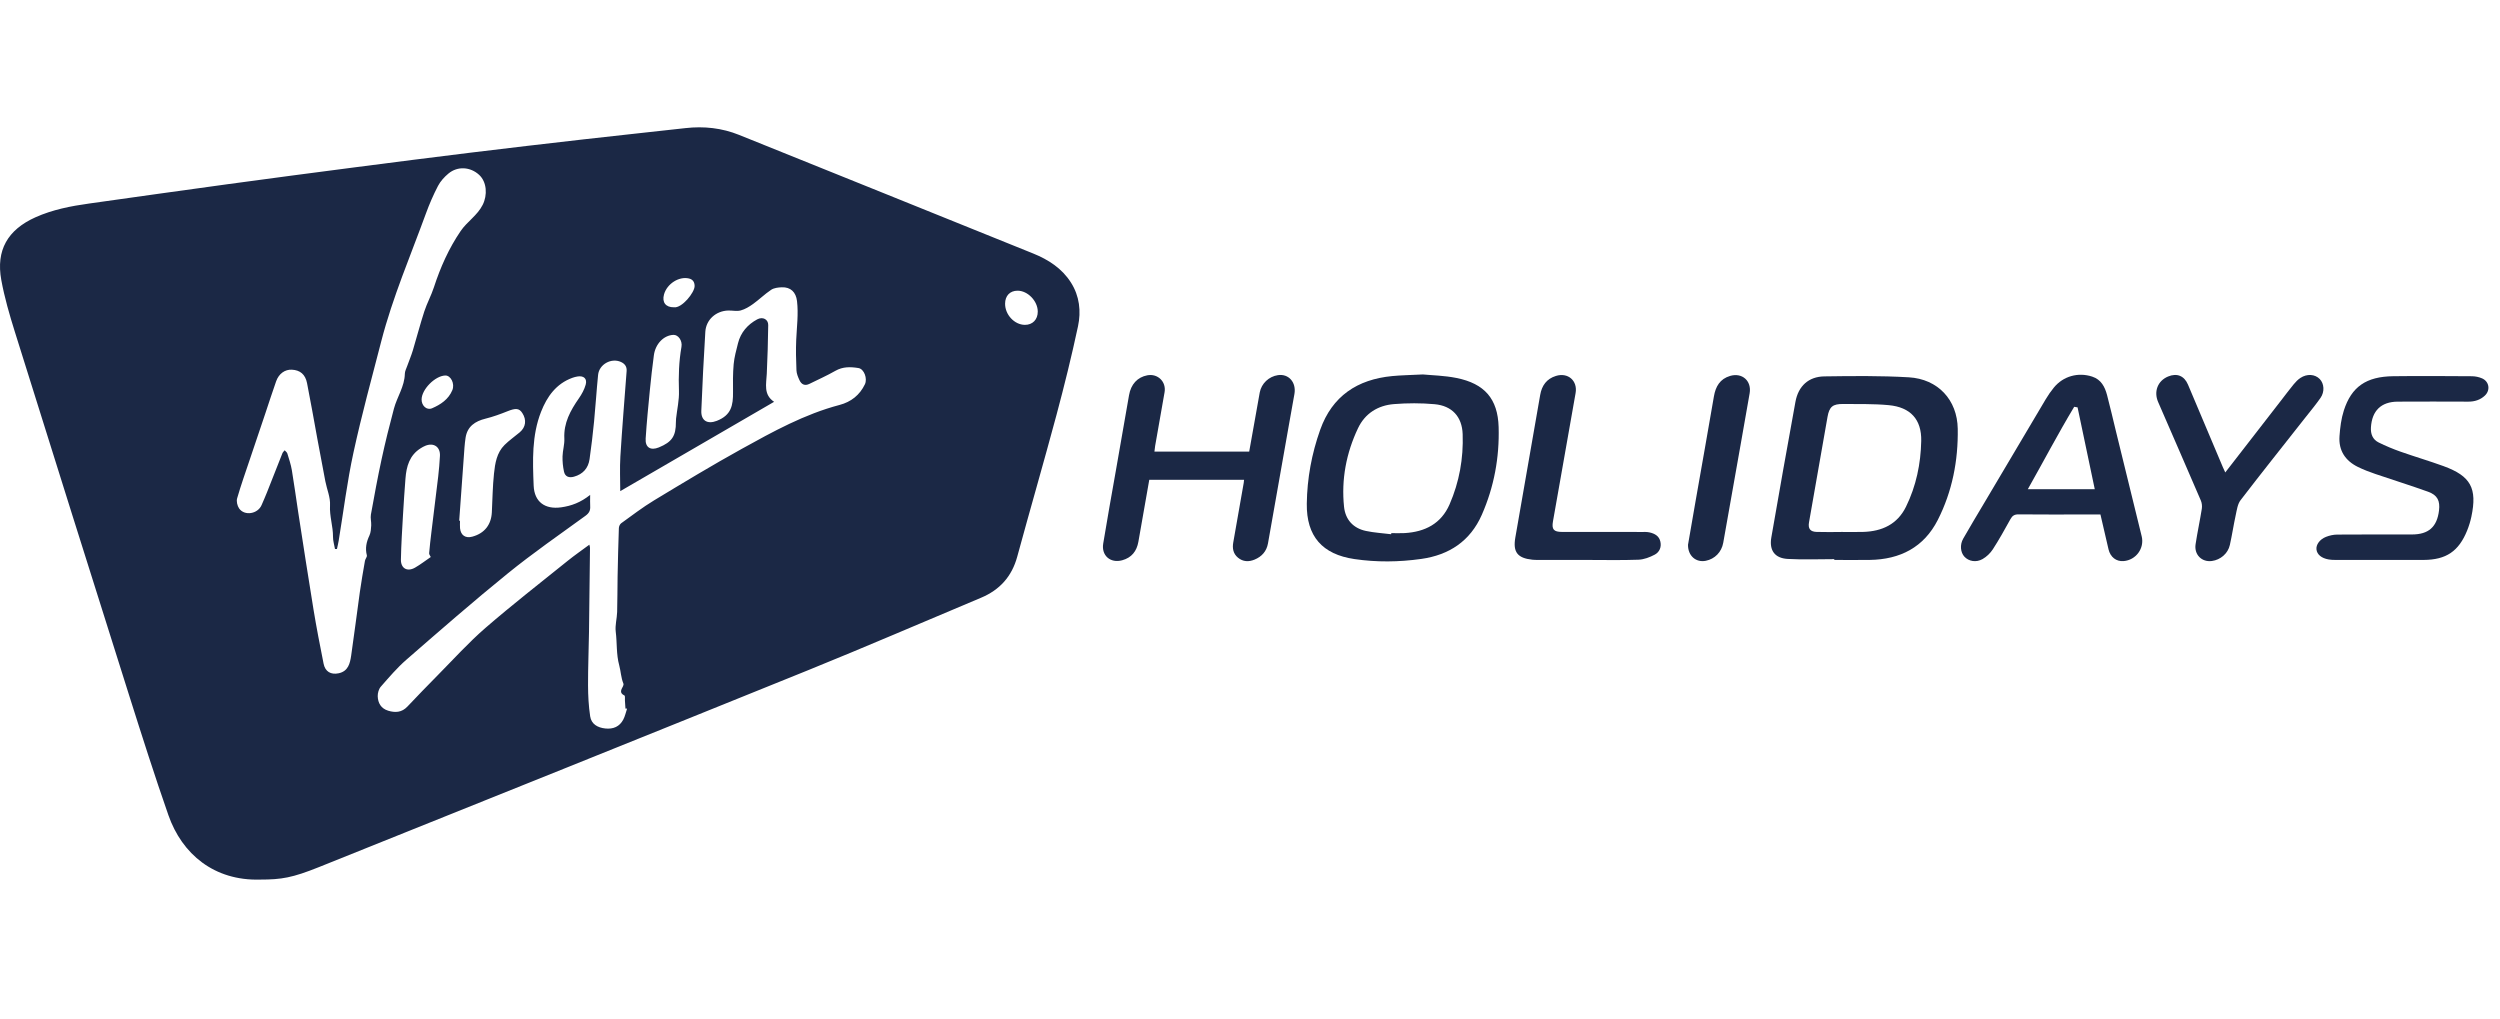
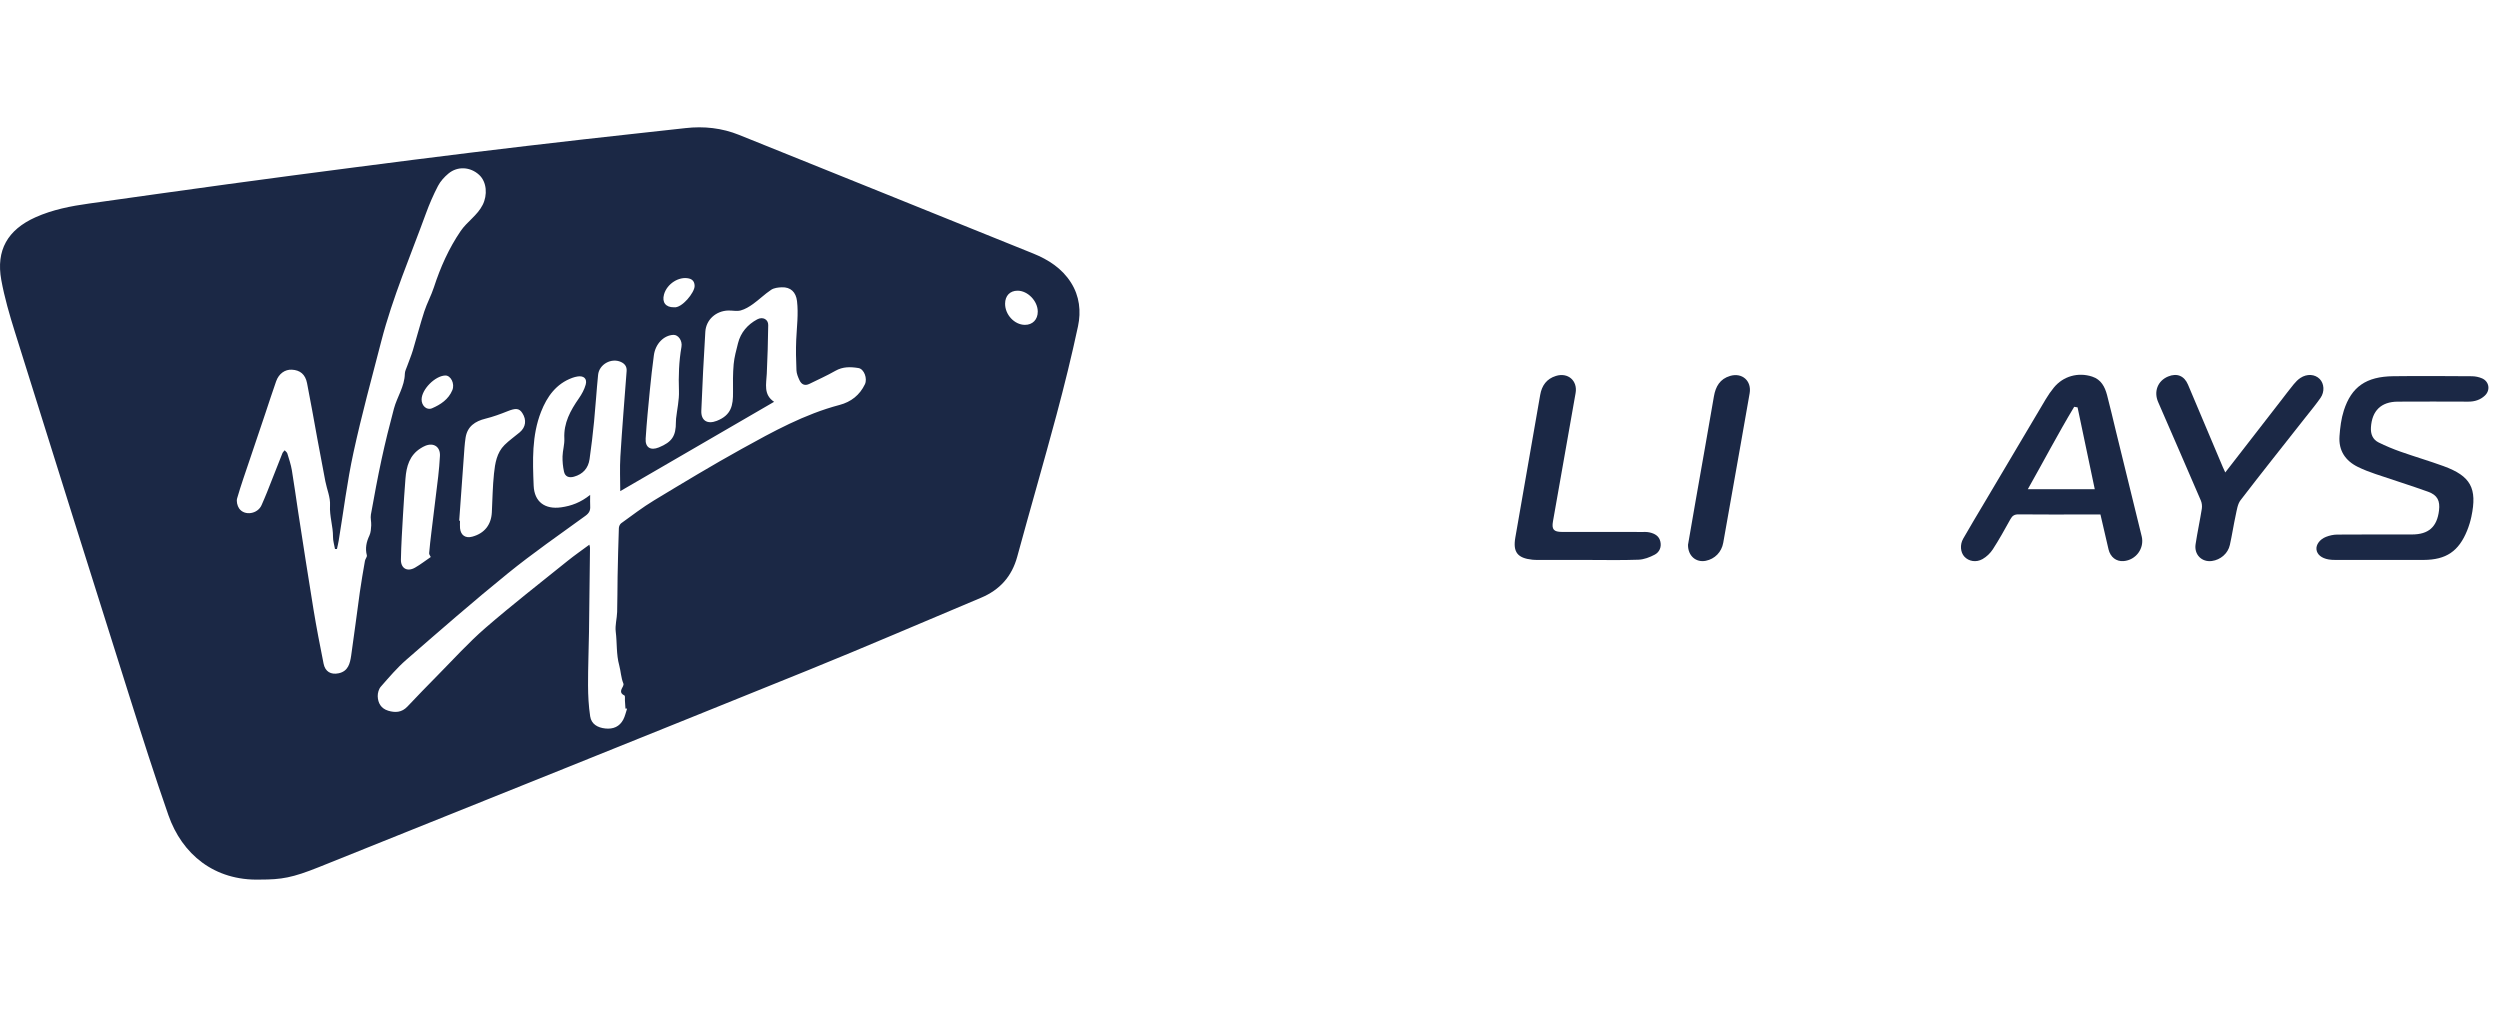
<svg xmlns="http://www.w3.org/2000/svg" width="216" height="88" viewBox="0 0 216 88" fill="none">
-   <path d="M158.483 48.31C157.141 48.31 155.795 48.368 154.457 48.292C153.335 48.228 152.849 47.547 153.043 46.434C153.722 42.525 154.411 38.618 155.126 34.716C155.375 33.357 156.259 32.541 157.618 32.52C160.052 32.484 162.492 32.458 164.919 32.599C167.434 32.746 169.11 34.544 169.149 37.048C169.192 39.793 168.677 42.457 167.426 44.921C166.222 47.291 164.168 48.337 161.557 48.377C160.533 48.392 159.508 48.379 158.483 48.379C158.483 48.356 158.483 48.333 158.483 48.31ZM159.069 45.964C159.069 45.963 159.069 45.962 159.069 45.961C159.707 45.961 160.346 45.976 160.984 45.957C162.611 45.909 163.932 45.3 164.678 43.782C165.556 41.995 165.954 40.071 165.994 38.099C166.033 36.239 165.065 35.183 163.191 35.006C161.891 34.883 160.575 34.918 159.266 34.904C158.346 34.895 158.054 35.134 157.896 36.027C157.357 39.061 156.828 42.098 156.298 45.134C156.204 45.673 156.401 45.939 156.952 45.958C157.657 45.982 158.363 45.964 159.069 45.964Z" fill="#1B2845" />
-   <path d="M122.936 32.352C123.684 32.426 124.785 32.444 125.846 32.658C128.258 33.144 129.411 34.45 129.482 36.895C129.559 39.514 129.089 42.068 128.028 44.48C127.029 46.749 125.21 47.952 122.795 48.292C120.875 48.563 118.946 48.586 117.026 48.304C114.245 47.895 112.872 46.336 112.907 43.524C112.935 41.338 113.331 39.195 114.066 37.13C115.105 34.215 117.277 32.784 120.281 32.493C121.048 32.419 121.822 32.409 122.936 32.352ZM120.199 46.158C120.201 46.126 120.204 46.094 120.207 46.062C120.592 46.062 120.979 46.081 121.364 46.059C123.118 45.954 124.515 45.251 125.244 43.576C126.084 41.645 126.448 39.605 126.374 37.506C126.321 36.001 125.454 35.056 123.944 34.922C122.783 34.818 121.599 34.821 120.437 34.914C119.047 35.025 117.934 35.724 117.329 37.005C116.316 39.147 115.881 41.421 116.125 43.785C116.239 44.887 116.906 45.636 118.012 45.873C118.728 46.026 119.469 46.067 120.199 46.158Z" fill="#1B2845" />
-   <path d="M99.743 39.017H107.931C108.098 38.078 108.268 37.13 108.437 36.182C108.572 35.424 108.699 34.664 108.842 33.907C108.988 33.133 109.633 32.528 110.414 32.412C111.343 32.275 112.013 33.037 111.839 34.037C111.683 34.928 111.52 35.817 111.363 36.708C110.76 40.121 110.16 43.535 109.554 46.948C109.433 47.632 109.019 48.093 108.388 48.352C107.891 48.556 107.398 48.541 106.965 48.186C106.544 47.84 106.464 47.375 106.554 46.864C106.856 45.148 107.158 43.433 107.458 41.718C107.473 41.637 107.476 41.555 107.487 41.454H99.297C98.981 43.25 98.667 45.027 98.357 46.805C98.214 47.624 97.771 48.184 96.958 48.407C95.944 48.685 95.148 48.004 95.317 46.967C95.653 44.901 96.029 42.842 96.39 40.78C96.776 38.569 97.168 36.36 97.548 34.149C97.709 33.209 98.267 32.587 99.133 32.425C100.029 32.258 100.774 32.978 100.62 33.883C100.355 35.434 100.075 36.983 99.803 38.534C99.777 38.682 99.765 38.832 99.743 39.017Z" fill="#1B2845" />
  <path d="M181.478 44.451H180.098C178.199 44.451 176.301 44.462 174.403 44.442C174.051 44.438 173.866 44.556 173.702 44.854C173.216 45.733 172.727 46.613 172.183 47.457C171.966 47.792 171.643 48.103 171.297 48.301C170.732 48.624 170.091 48.495 169.723 48.094C169.383 47.724 169.318 47.071 169.621 46.54C170.21 45.507 170.824 44.489 171.43 43.467C173.205 40.47 174.979 37.472 176.76 34.479C176.965 34.134 177.197 33.802 177.45 33.491C178.256 32.501 179.548 32.141 180.763 32.538C181.547 32.795 181.864 33.43 182.053 34.147C182.322 35.166 182.556 36.195 182.807 37.219C183.552 40.258 184.301 43.297 185.042 46.337C185.296 47.377 184.545 48.394 183.478 48.478C182.844 48.528 182.335 48.137 182.176 47.462C181.942 46.471 181.715 45.477 181.478 44.451ZM179.502 35.197L179.21 35.148C177.812 37.473 176.556 39.879 175.202 42.269H180.988C180.486 39.882 179.994 37.539 179.502 35.197Z" fill="#1B2845" />
  <path d="M205.575 48.379C204.298 48.379 203.021 48.38 201.744 48.377C201.56 48.377 201.373 48.369 201.193 48.337C200.574 48.228 200.195 47.911 200.143 47.476C200.094 47.072 200.416 46.602 200.964 46.386C201.268 46.266 201.61 46.19 201.935 46.188C204.086 46.171 206.237 46.18 208.388 46.178C209.83 46.177 210.558 45.531 210.731 44.106C210.833 43.272 210.596 42.778 209.793 42.488C208.281 41.943 206.743 41.468 205.221 40.948C204.716 40.775 204.213 40.583 203.733 40.349C202.632 39.81 202.043 38.919 202.133 37.684C202.186 36.939 202.28 36.175 202.507 35.469C203.167 33.413 204.446 32.535 206.768 32.505C209.036 32.476 211.305 32.492 213.574 32.507C213.868 32.509 214.181 32.574 214.45 32.691C215.071 32.961 215.187 33.717 214.691 34.181C214.295 34.552 213.81 34.704 213.264 34.702C211.23 34.695 209.197 34.69 207.164 34.702C205.725 34.711 204.939 35.486 204.849 36.925C204.813 37.498 204.998 37.974 205.514 38.229C206.126 38.532 206.762 38.797 207.406 39.024C208.639 39.459 209.896 39.827 211.124 40.274C213.476 41.132 214.046 42.186 213.526 44.647C213.44 45.053 213.315 45.458 213.159 45.843C212.435 47.634 211.34 48.369 209.406 48.378C208.129 48.384 206.852 48.379 205.575 48.379Z" fill="#1B2845" />
  <path d="M192.262 40.82C193.912 38.693 195.504 36.64 197.096 34.587C197.456 34.124 197.806 33.652 198.179 33.199C198.347 32.995 198.54 32.795 198.759 32.651C199.334 32.273 200.016 32.328 200.426 32.749C200.808 33.142 200.864 33.844 200.493 34.378C200.091 34.955 199.638 35.497 199.203 36.05C197.326 38.436 195.432 40.808 193.585 43.216C193.331 43.547 193.267 44.042 193.173 44.474C192.983 45.34 192.854 46.22 192.66 47.085C192.495 47.825 191.851 48.37 191.107 48.47C190.236 48.588 189.562 47.922 189.698 47.024C189.854 45.998 190.074 44.982 190.237 43.958C190.273 43.73 190.244 43.459 190.154 43.248C188.932 40.406 187.695 37.571 186.462 34.733C186.068 33.825 186.43 32.9 187.322 32.53C188.084 32.213 188.717 32.465 189.04 33.227C190.044 35.599 191.044 37.972 192.046 40.343C192.103 40.478 192.166 40.609 192.262 40.82Z" fill="#1B2845" />
  <path d="M137.127 48.379C135.715 48.379 134.304 48.38 132.892 48.378C132.724 48.378 132.556 48.376 132.389 48.358C131.114 48.221 130.706 47.704 130.923 46.45C131.634 42.34 132.359 38.233 133.072 34.124C133.213 33.309 133.629 32.728 134.433 32.48C135.474 32.158 136.317 32.892 136.132 33.959C135.694 36.484 135.242 39.007 134.797 41.53C134.59 42.701 134.382 43.872 134.177 45.043C134.055 45.74 134.234 45.957 134.967 45.959C137.252 45.964 139.537 45.96 141.823 45.962C142.058 45.962 142.3 45.949 142.526 46.001C142.968 46.102 143.35 46.307 143.458 46.803C143.565 47.291 143.367 47.71 142.968 47.922C142.539 48.149 142.039 48.341 141.563 48.359C140.086 48.414 138.606 48.379 137.127 48.379Z" fill="#1B2845" />
  <path d="M145.845 47.065C146.052 45.867 146.275 44.563 146.504 43.26C147.03 40.258 147.568 37.258 148.081 34.254C148.229 33.389 148.607 32.736 149.487 32.478C150.529 32.173 151.354 32.916 151.169 33.982C150.908 35.483 150.643 36.984 150.378 38.485C149.882 41.288 149.387 44.092 148.888 46.895C148.744 47.703 148.16 48.297 147.378 48.453C146.538 48.62 145.829 48.029 145.845 47.065Z" fill="#1B2845" />
  <path d="M92.529 24.41C91.748 23.181 90.575 22.432 89.269 21.903C80.806 18.477 72.333 15.075 63.866 11.659C62.368 11.055 60.822 10.889 59.224 11.069C56.288 11.399 53.349 11.707 50.413 12.042C47.16 12.413 43.908 12.793 40.659 13.19C37.326 13.598 33.995 14.024 30.666 14.456C27.02 14.93 23.375 15.409 19.733 15.906C15.725 16.452 11.72 17.021 7.714 17.583C6.116 17.807 4.538 18.111 3.053 18.779C0.661 19.857 -0.358 21.621 0.112 24.193C0.387 25.702 0.82 27.189 1.279 28.656C4.56 39.149 7.858 49.637 11.171 60.121C12.261 63.568 13.357 67.014 14.549 70.427C15.726 73.796 18.507 76.114 22.475 75.996C24.329 75.996 25.262 75.839 27.555 74.918C41.654 69.259 55.754 63.6 69.837 57.899C74.835 55.875 79.786 53.732 84.759 51.647C86.381 50.967 87.423 49.81 87.89 48.093C89.002 44.008 90.184 39.941 91.281 35.851C91.961 33.314 92.591 30.761 93.139 28.194C93.416 26.897 93.273 25.581 92.529 24.41ZM57.37 25.441C57.628 24.514 58.668 23.86 59.52 24.06C59.888 24.146 60.008 24.396 60.015 24.705C60.028 25.264 58.91 26.653 58.222 26.549C57.518 26.558 57.182 26.121 57.37 25.441ZM56.15 33.688C56.248 32.689 56.361 31.692 56.494 30.698C56.626 29.703 57.353 28.964 58.188 28.933C58.601 28.918 58.973 29.434 58.879 29.967C58.656 31.23 58.617 32.493 58.662 33.775C58.69 34.566 58.502 35.364 58.413 36.16C58.402 36.259 58.398 36.36 58.398 36.461C58.405 37.675 58.059 38.191 56.924 38.657C56.208 38.951 55.735 38.661 55.785 37.89C55.875 36.487 56.013 35.087 56.15 33.688ZM45.131 35.691C45.513 36.281 45.431 36.909 44.905 37.352C44.47 37.718 43.996 38.045 43.594 38.444C42.916 39.117 42.774 40.032 42.681 40.918C42.563 42.029 42.551 43.152 42.495 44.269C42.439 45.352 41.849 46.086 40.804 46.368C40.22 46.526 39.811 46.253 39.748 45.647C39.726 45.431 39.745 45.211 39.745 44.993C39.721 44.992 39.698 44.99 39.675 44.988C39.806 43.163 39.935 41.339 40.07 39.514C40.112 38.948 40.139 38.378 40.226 37.818C40.378 36.842 41.043 36.395 41.954 36.17C42.597 36.011 43.227 35.781 43.843 35.534C44.551 35.249 44.854 35.261 45.131 35.691ZM31.919 46.265C31.656 46.823 31.538 47.369 31.696 47.979C31.73 48.113 31.562 48.287 31.533 48.45C31.376 49.355 31.216 50.26 31.088 51.17C30.831 52.994 30.61 54.823 30.341 56.644C30.242 57.31 30.09 57.994 29.263 58.171C28.586 58.315 28.095 58.028 27.958 57.343C27.649 55.789 27.345 54.233 27.088 52.67C26.627 49.861 26.198 47.047 25.762 44.234C25.575 43.032 25.419 41.824 25.216 40.624C25.133 40.135 24.972 39.658 24.826 39.181C24.794 39.076 24.675 38.997 24.596 38.905C24.53 38.989 24.44 39.062 24.402 39.157C23.953 40.282 23.515 41.411 23.068 42.537C22.92 42.909 22.759 43.276 22.599 43.643C22.267 44.41 21.129 44.598 20.661 43.931C20.502 43.704 20.413 43.315 20.488 43.057C20.816 41.919 21.214 40.8 21.591 39.676C22.031 38.365 22.476 37.056 22.916 35.745C23.231 34.81 23.529 33.869 23.86 32.939C24.095 32.278 24.625 31.911 25.217 31.941C25.925 31.977 26.378 32.339 26.529 33.103C26.848 34.707 27.125 36.319 27.422 37.928C27.647 39.146 27.872 40.365 28.109 41.581C28.244 42.278 28.555 42.978 28.514 43.661C28.459 44.598 28.781 45.47 28.772 46.386C28.769 46.734 28.883 47.083 28.943 47.431C29 47.431 29.056 47.431 29.113 47.431C29.163 47.194 29.223 46.96 29.262 46.722C29.681 44.178 29.994 41.61 30.541 39.094C31.243 35.861 32.119 32.666 32.947 29.462C33.925 25.684 35.468 22.101 36.8 18.445C37.097 17.631 37.444 16.829 37.845 16.061C38.055 15.659 38.389 15.292 38.741 14.998C39.532 14.337 40.64 14.409 41.398 15.109C42.066 15.725 42.131 16.852 41.702 17.703C41.24 18.618 40.36 19.142 39.803 19.958C38.779 21.461 38.051 23.096 37.491 24.819C37.26 25.531 36.891 26.198 36.659 26.91C36.297 28.02 36.008 29.154 35.67 30.272C35.531 30.732 35.341 31.176 35.18 31.63C35.102 31.849 34.982 32.071 34.978 32.294C34.957 33.393 34.309 34.289 34.037 35.302C33.649 36.75 33.288 38.206 32.971 39.67C32.627 41.259 32.334 42.859 32.046 44.459C31.992 44.76 32.09 45.086 32.073 45.397C32.056 45.69 32.04 46.008 31.919 46.265ZM37.218 48.126C36.745 48.449 36.322 48.778 35.861 49.043C35.191 49.428 34.625 49.117 34.639 48.343C34.663 47.041 34.748 45.74 34.822 44.439C34.88 43.407 34.955 42.375 35.033 41.343C35.114 40.292 35.383 39.329 36.354 38.724C36.481 38.645 36.613 38.57 36.752 38.514C37.479 38.217 38.054 38.614 38.011 39.393C37.977 39.985 37.931 40.577 37.861 41.166C37.673 42.769 37.468 44.371 37.274 45.974C37.2 46.582 37.13 47.191 37.077 47.802C37.069 47.898 37.162 48.004 37.218 48.126ZM37.328 35.275C36.865 35.474 36.418 35.048 36.426 34.509C36.438 33.639 37.586 32.477 38.466 32.443C38.947 32.424 39.315 33.152 39.081 33.712C38.749 34.505 38.072 34.957 37.328 35.275ZM74.729 33.199C74.28 34.141 73.521 34.728 72.546 34.985C69.514 35.784 66.797 37.284 64.088 38.782C61.524 40.201 59.013 41.719 56.505 43.236C55.523 43.831 54.606 44.535 53.672 45.208C53.56 45.288 53.475 45.481 53.47 45.625C53.421 47.02 53.387 48.416 53.36 49.812C53.34 50.834 53.352 51.857 53.321 52.879C53.304 53.448 53.13 54.028 53.2 54.581C53.322 55.545 53.237 56.52 53.502 57.488C53.639 57.99 53.651 58.55 53.861 59.058C53.888 59.122 53.862 59.225 53.827 59.293C53.67 59.592 53.492 59.872 53.953 60.092C54.021 60.124 53.984 60.376 53.994 60.527C54.009 60.758 54.024 60.99 54.039 61.221C54.086 61.221 54.134 61.221 54.181 61.221C54.075 61.537 54.007 61.873 53.854 62.166C53.531 62.784 52.984 63.013 52.3 62.941C51.636 62.871 51.093 62.568 50.991 61.892C50.857 61.007 50.81 60.101 50.807 59.204C50.802 57.669 50.868 56.133 50.89 54.597C50.925 52.171 50.949 49.743 50.976 47.317C50.976 47.272 50.957 47.228 50.921 47.06C50.26 47.55 49.633 47.984 49.041 48.461C46.664 50.376 44.252 52.252 41.946 54.249C40.483 55.516 39.179 56.966 37.815 58.344C36.931 59.236 36.06 60.141 35.196 61.052C34.716 61.558 34.154 61.593 33.536 61.404C32.92 61.215 32.652 60.742 32.635 60.151C32.628 59.876 32.725 59.532 32.901 59.33C33.608 58.525 34.307 57.699 35.112 56.998C38.007 54.479 40.9 51.952 43.881 49.536C46.04 47.787 48.33 46.199 50.581 44.566C50.897 44.336 51.017 44.108 50.993 43.746C50.975 43.47 50.99 43.191 50.99 42.757C50.16 43.421 49.365 43.708 48.489 43.833C47.088 44.032 46.164 43.368 46.108 41.957C46.022 39.804 45.941 37.629 46.749 35.574C47.261 34.27 48.05 33.152 49.458 32.642C49.599 32.591 49.748 32.553 49.896 32.528C50.434 32.44 50.749 32.715 50.604 33.234C50.487 33.651 50.267 34.056 50.018 34.414C49.287 35.465 48.69 36.541 48.759 37.889C48.785 38.398 48.617 38.913 48.603 39.428C48.592 39.868 48.635 40.319 48.729 40.749C48.826 41.192 49.167 41.304 49.591 41.186C50.368 40.969 50.827 40.452 50.939 39.667C51.092 38.59 51.221 37.509 51.327 36.427C51.459 35.081 51.54 33.73 51.676 32.384C51.768 31.478 52.815 30.898 53.644 31.271C53.968 31.416 54.17 31.662 54.141 32.052C53.956 34.514 53.752 36.976 53.6 39.44C53.538 40.465 53.59 41.496 53.59 42.435C57.965 39.895 62.4 37.319 66.882 34.717C65.948 34.096 66.208 33.176 66.25 32.289C66.318 30.889 66.355 29.486 66.374 28.085C66.381 27.596 65.907 27.332 65.42 27.595C64.594 28.041 63.998 28.72 63.764 29.654C63.614 30.25 63.446 30.851 63.389 31.46C63.316 32.258 63.324 33.066 63.333 33.869C63.347 35.024 63.187 35.87 61.929 36.362C61.12 36.678 60.559 36.343 60.594 35.487C60.687 33.212 60.798 30.937 60.94 28.664C61.005 27.615 61.865 26.858 62.925 26.829C63.284 26.82 63.665 26.913 63.998 26.822C64.378 26.718 64.741 26.497 65.065 26.264C65.603 25.877 66.08 25.404 66.63 25.038C66.875 24.875 67.233 24.835 67.543 24.822C68.317 24.792 68.771 25.247 68.861 26.008C68.994 27.126 68.844 28.233 68.794 29.345C68.754 30.228 68.775 31.115 68.814 31.999C68.826 32.285 68.949 32.579 69.073 32.846C69.242 33.212 69.531 33.365 69.931 33.167C70.681 32.795 71.45 32.456 72.175 32.04C72.824 31.669 73.492 31.688 74.172 31.8C74.664 31.882 74.96 32.713 74.729 33.199ZM88.545 28.068C87.646 28.06 86.832 27.186 86.84 26.237C86.845 25.551 87.26 25.118 87.915 25.116C88.796 25.113 89.661 26.008 89.663 26.924C89.665 27.612 89.212 28.075 88.545 28.068Z" fill="#1B2845" />
</svg>